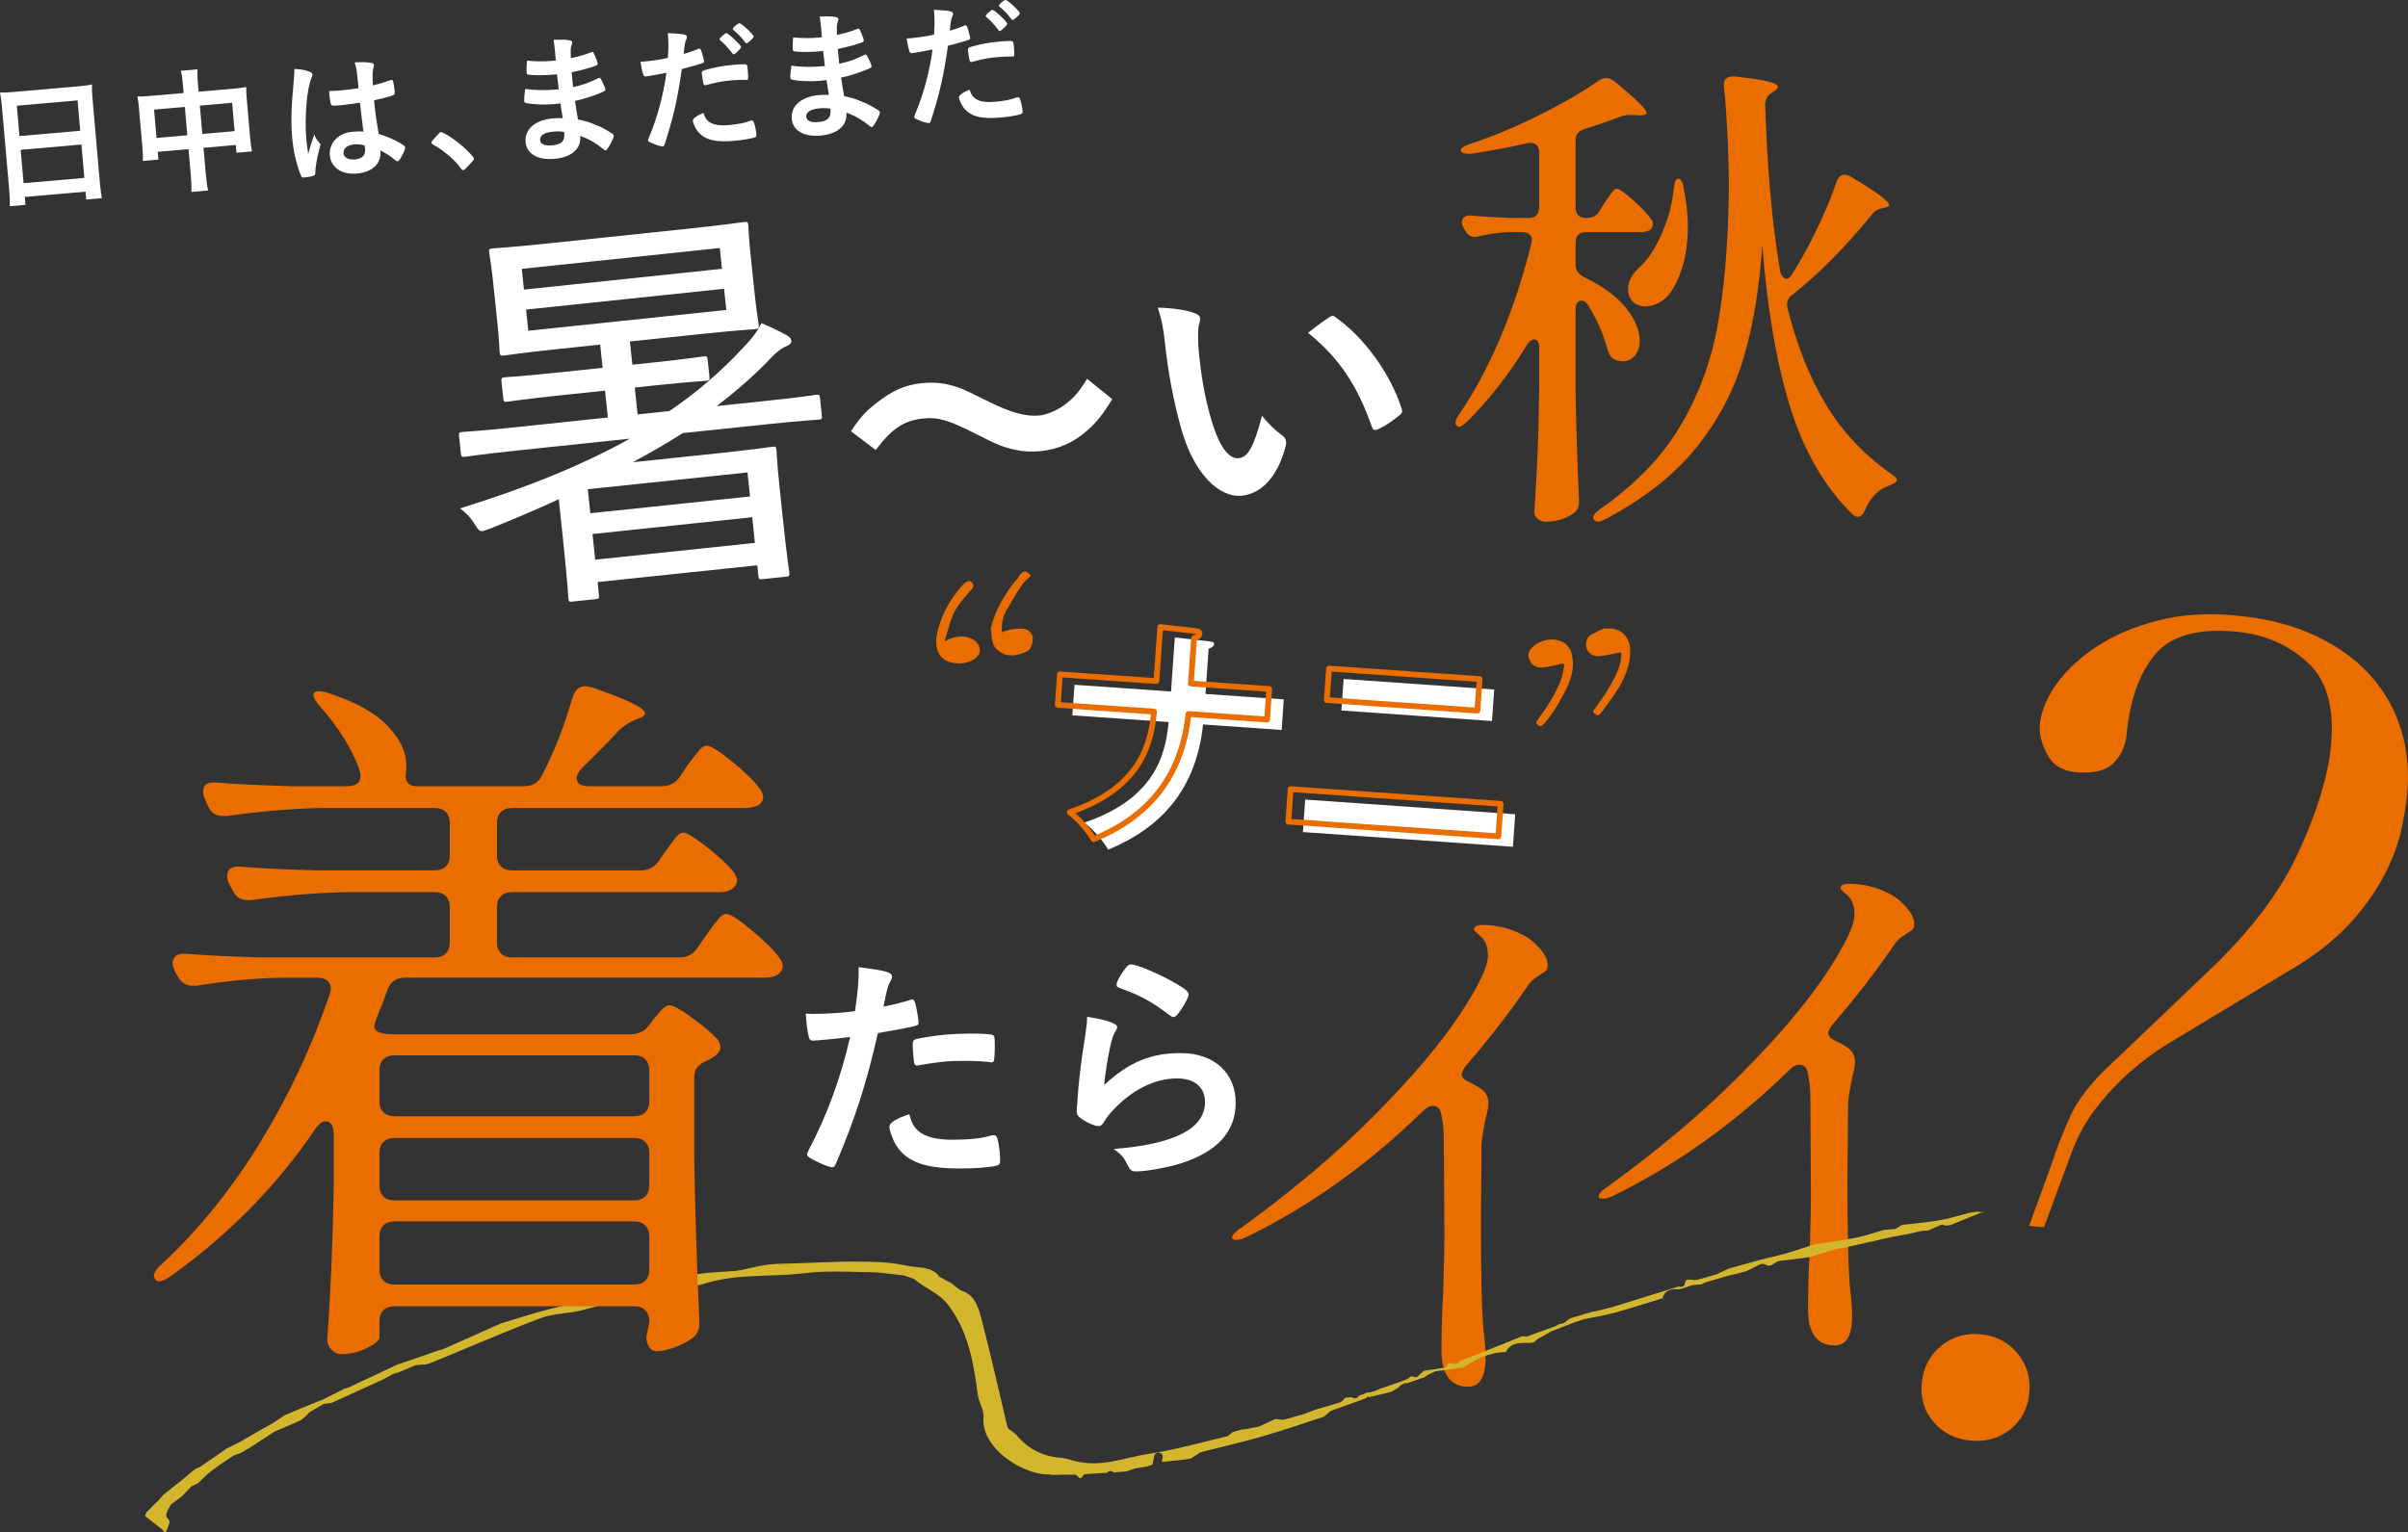
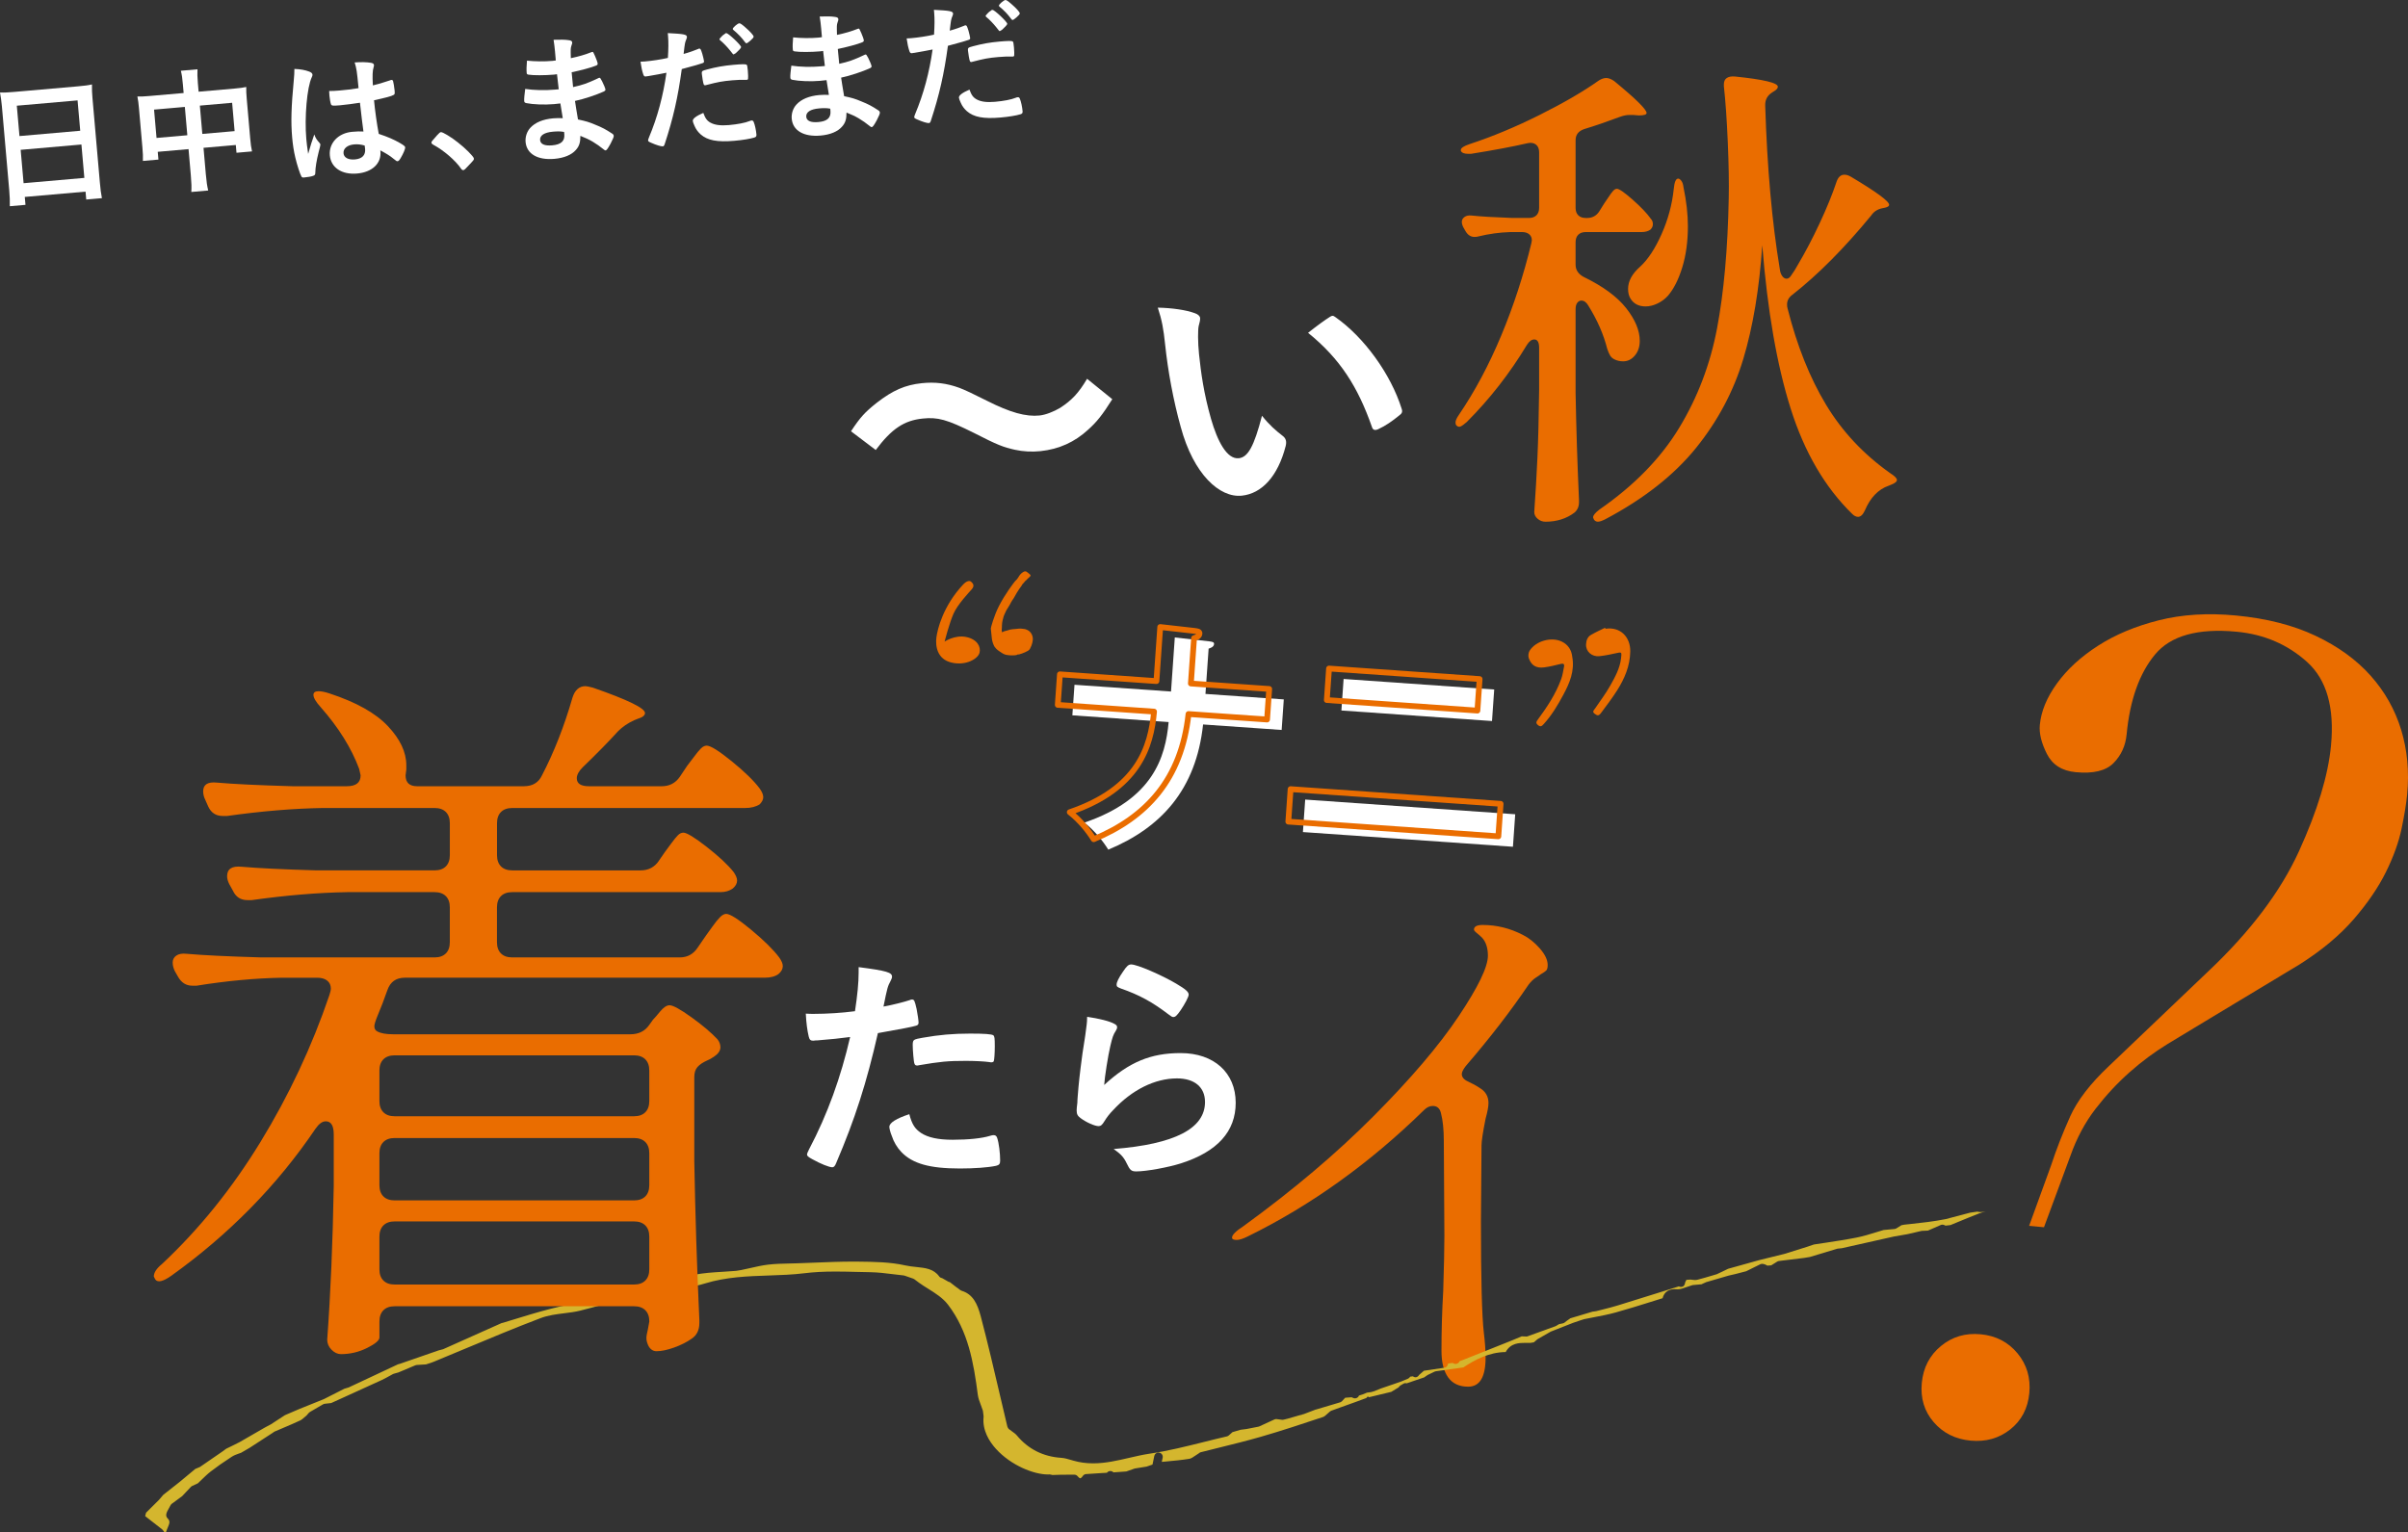
<svg xmlns="http://www.w3.org/2000/svg" id="_レイヤー_2" viewBox="0 0 334.459 212.886">
  <rect x="0" y="0" width="334.459" height="212.886" fill="#333333" stroke="none" />
  <defs>
    <style>.cls-1{fill:#d4b62e;}.cls-1,.cls-2,.cls-3{stroke-width:0px;}.cls-2{fill:#ea6d00;}.cls-4{fill:none;stroke:#ea6d00;stroke-linecap:round;stroke-linejoin:round;stroke-width:.8px;}.cls-3{fill:#fff;}</style>
  </defs>
  <g id="_デザイン">
    <path class="cls-3" d="M.265,14.789c-.061-.7-.155-1.34-.265-1.941.555.028,1.163-.006,2.033-.083l8.8-.77c.871-.076,1.417-.143,1.941-.265-.017.688.013,1.238.069,1.882l1.025,11.714c.081.927.152,1.531.288,2.206l-2.177.19-.096-1.098-8.44.738.096,1.098-2.176.19c.018-.669-.004-1.354-.08-2.224L.265,14.789ZM2.704,18.905l8.44-.738-.369-4.22-8.44.738.369,4.22ZM3.276,25.453l8.44-.738-.406-4.637-8.44.738.406,4.637Z" />
    <path class="cls-3" d="M25.409,11.807c-.081-.927-.14-1.38-.288-1.977l2.309-.202c-.025.593-.021,1.07.053,1.921l.104,1.192,4.959-.434c.794-.07,1.19-.123,1.659-.221-.013.516.001.896.064,1.615l.483,5.526c.071.814.132,1.285.254,1.808l-2.158.189-.095-1.079-4.485.392.321,3.671c.096,1.098.182,1.643.332,2.259l-2.347.205c.039-.652.025-1.242-.066-2.283l-.321-3.671-4.277.374.095,1.079-2.157.189c.024-.593.003-1.049-.065-1.825l-.485-5.545c-.06-.681-.106-1.001-.214-1.583.516.012.915-.004,1.652-.068l4.77-.417-.098-1.117ZM21.398,15.229l.344,3.936,4.277-.374-.344-3.936-4.277.374ZM32.586,18.216l-.344-3.936-4.485.392.344,3.936,4.485-.392Z" />
    <path class="cls-3" d="M44.406,19.89c.063.071.087.126.094.202q.01.114-.236,1.012c-.296,1.189-.459,2.157-.471,2.902.002.248-.065.349-.306.427-.258.099-.766.181-1.258.225-.189.017-.288-.013-.354-.122-.202-.345-.619-1.624-.863-2.671-.21-.878-.348-1.8-.432-2.765-.19-2.176-.125-4.261.231-8.03.061-.616.073-.903.079-1.494.88.037,1.501.155,2.073.372.298.127.422.249.438.419.01.114-.02.211-.101.371-.66,1.393-1.021,5.543-.756,8.571.04.454.121,1.172.258,2.075.351-1.213.513-1.761.85-2.706.177.499.331.734.754,1.212ZM47.15,14.634c-.908.079-1.101.058-1.176-.145-.072-.165-.181-.766-.219-1.201-.013-.151-.026-.303-.038-.645.514-.007.819-.014,1.443-.069,1.022-.089,1.664-.165,2.641-.326-.229-2.402-.274-2.703-.541-3.576.929-.062,1.635-.048,2.255.051.29.051.412.136.429.325.007.076-.007.134-.051.29-.151.452-.182,1.198-.103,2.526.692-.156,1.286-.341,2.398-.706.092-.046.13-.05.186-.054.114-.01.176.042.224.171.053.167.173.881.208,1.279.042.473.029.55-.154.643-.29.178-1.11.383-2.701.732.114,1.306.416,3.453.656,4.672,1.237.407,2.089.771,2.973,1.285.563.332.688.455.7.587.018.208-.266.881-.616,1.465-.199.342-.304.446-.437.458s-.132.012-.604-.367c-.453-.38-.916-.664-1.797-1.14.007.076.012.132.014.151.146,1.665-1.14,2.884-3.241,3.068-2.138.187-3.638-.826-3.787-2.529-.149-1.703,1.179-3.097,3.09-3.264.7-.061,1.061-.074,1.579-.043q-.205-1.47-.484-4c-.809.128-2.09.297-2.848.364ZM49.188,20.063c-.946.083-1.532.573-1.474,1.235.053.606.672.933,1.581.853,1.003-.088,1.493-.588,1.417-1.459-.023-.265-.06-.472-.06-.472-.509-.146-.953-.203-1.463-.158Z" />
    <path class="cls-3" d="M60.713,18.787c.313-.333.402-.417.535-.428.246-.022,1.454.712,2.356,1.434,1.022.788,2.194,1.963,2.217,2.228.015.17-.02.211-.526.752-.661.725-.803.852-.935.864-.113.01-.234-.056-.345-.237-.765-1.115-2.415-2.535-3.835-3.288-.162-.1-.244-.169-.254-.283-.011-.132.022-.193.787-1.041Z" />
    <path class="cls-3" d="M77.605,12.408q-.119-.924-.24-2.096c-.169.034-.339.049-.415.055-1.249.109-2.87.118-3.546.005-.194-.04-.236-.075-.252-.264-.037-.416-.024-.932.043-1.682,1.079.115,2.395.134,3.531.034.094-.008.264-.023.471-.06l-.109-1.249c-.058-.662-.104-.964-.199-1.623.952-.026,1.6-.026,2.063.048.385.043.507.127.525.335.008.095-.007.134-.113.449-.104.333-.117.411-.079,1.723,1.125-.232,2.016-.501,2.882-.843.056-.024.075-.026.094-.027.132-.012.134.007.395.595.167.386.343.866.356,1.018.012.132-.039.213-.223.287-.606.263-2.209.689-3.39.926.117,1.344.123,1.4.199,2.061,1.31-.286,2.013-.538,3.459-1.218.091-.046.127-.068.184-.073.114-.01.157.044.386.481.23.457.447.972.464,1.161.008.095-.061.177-.188.245-1.008.47-2.86,1.089-4.041,1.326.101.716.173,1.11.416,2.576,1.087.229,1.538.361,2.39.725.948.375,1.468.653,2.338,1.226.162.1.227.19.24.341.011.132-.13.469-.44,1.068-.362.661-.549.925-.681.937-.057.005-.116-.009-.177-.061-1.229-.979-2.014-1.445-3.337-1.958.004.915-.16,1.444-.629,1.962-.589.681-1.638,1.116-2.981,1.233-2.328.204-3.855-.692-4-2.339-.063-.719.179-1.446.648-1.964.678-.746,1.763-1.203,3.182-1.327.455-.04.855-.037,1.333-.021-.202-1.222-.278-1.654-.332-2.05-.434.057-.68.079-.907.098-1.306.114-2.914.045-3.826-.142-.194-.04-.278-.128-.291-.28-.025-.284.036-.899.139-1.69,1.198.181,2.708.221,4.108.098,0,0,.113-.01.378-.033l.17-.015ZM76.804,18.295c-1.211.106-1.842.523-1.786,1.167.05.568.625.823,1.685.73,1.23-.108,1.76-.593,1.677-1.539-.011-.132-.028-.322-.028-.322-.504-.089-.886-.094-1.548-.036Z" />
    <path class="cls-3" d="M90.015,10.579c-.038.003-.076.007-.114.01-.093.027-.169.034-.207.037-.17.015-.271-.053-.349-.294-.155-.463-.281-1.024-.383-1.759.266-.004.475-.023.607-.034,1.022-.089,2.208-.269,3.199-.49.08-1.266.091-2.22.022-3.015-.008-.095-.021-.246-.038-.435,2.222.111,2.648.188,2.659.53.008.095-.025.155-.085.332-.189.455-.203.514-.375,2.035.727-.197,1.652-.526,2.019-.691.072-.045.091-.046.148-.051.171-.015.215.058.424.707.108.372.231.895.244,1.047.012.132-.039.213-.206.266q-.331.143-2.884.824c-.533,3.937-1.194,6.836-2.354,10.37-.073.254-.16.357-.273.367-.246.022-.932-.186-1.606-.489-.337-.142-.438-.21-.448-.323-.006-.076.038-.213.117-.411,1.2-2.851,1.987-5.838,2.435-9.004-.825.167-1.406.276-2.552.471ZM98.725,17.063c.581.312,1.39.412,2.507.315,1.23-.108,2.28-.314,2.869-.556.148-.051.185-.073.26-.08.17-.015.251.035.323.201.167.386.329,1.153.38,1.74.021.246-.045.347-.287.426-.613.187-1.667.356-2.783.453-2.366.207-3.723-.056-4.674-.888-.351-.313-.653-.706-.846-1.166-.138-.274-.242-.589-.251-.703-.028-.322.509-.712,1.465-1.12.278.777.536,1.116,1.036,1.378ZM103.562,11.091c-.384-.024-1.182.008-1.844.066-1.4.123-1.982.231-3.623.66-.037.022-.094.027-.131.031-.113.01-.174-.023-.222-.133-.068-.128-.225-1.048-.26-1.446-.021-.246.006-.363.153-.433.072-.044.184-.073.575-.184,1.268-.34,2.338-.529,3.663-.645,1.098-.096,1.669-.108,1.81-.025.102.067.133.217.188.842.048.549.054,1.044.026,1.161-.014.058-.086.103-.181.111-.038.003-.095.008-.153-.006ZM100.896,4.612c.246-.022,2.012,1.636,2.037,1.919.006.076-.111.258-.253.384-.071.063-.176.168-.298.293-.157.166-.21.209-.393.301q-.055.024-.092.046c-.075.007-.077-.012-.485-.53-.365-.464-1.036-1.168-1.383-1.424-.041-.035-.105-.105-.106-.124.031-.079.047-.119.047-.119.084-.122.383-.415.454-.478.181-.111.288-.197.305-.217.016-.039.035-.041.053-.043l.057-.005.057-.005ZM104.21,5.657c-.249.212-.427.343-.522.351-.076.007-.117-.028-.225-.171-.476-.645-.917-1.102-1.596-1.672-.062-.052-.084-.088-.089-.145-.015-.17.658-.763.904-.785.133-.012.376.158.831.557.66.572,1.145,1.101,1.161,1.29.01.114-.111.258-.464.575Z" />
    <path class="cls-3" d="M114.571,9.174q-.119-.924-.241-2.096c-.168.034-.339.049-.415.055-1.25.109-2.87.118-3.546.005-.194-.04-.235-.075-.252-.264-.037-.416-.024-.932.043-1.682,1.079.115,2.396.134,3.531.034.094-.008.265-.023.471-.06l-.109-1.249c-.058-.662-.104-.964-.199-1.623.951-.026,1.6-.026,2.063.048.385.043.507.127.525.335.008.095-.007.134-.113.448-.104.333-.117.411-.078,1.723,1.124-.232,2.016-.501,2.882-.843.055-.024.074-.026.093-.027.132-.012.134.007.395.595.167.386.343.866.356,1.018.012.132-.038.213-.223.287-.606.263-2.209.689-3.39.926.117,1.344.123,1.4.199,2.061,1.31-.286,2.013-.538,3.459-1.218.092-.046.127-.068.185-.073.113-.01.156.044.385.481.231.457.447.972.464,1.161.008.095-.061.177-.188.245-1.008.47-2.86,1.089-4.041,1.326.101.716.173,1.11.416,2.576,1.087.229,1.538.361,2.39.725.948.375,1.468.653,2.338,1.226.162.1.227.19.24.341.011.132-.131.469-.44,1.068-.362.661-.548.925-.681.937-.057.005-.116-.009-.178-.061-1.229-.979-2.014-1.445-3.336-1.958.003.915-.16,1.444-.629,1.962-.589.681-1.638,1.116-2.981,1.233-2.328.204-3.855-.692-3.999-2.339-.063-.719.178-1.446.648-1.964.678-.746,1.763-1.203,3.183-1.327.454-.04.855-.037,1.333-.021-.202-1.222-.278-1.654-.332-2.05-.434.057-.68.079-.907.098-1.306.114-2.914.045-3.827-.142-.194-.04-.278-.128-.291-.28-.025-.284.036-.899.139-1.69,1.198.181,2.708.221,4.108.098,0,0,.113-.01.378-.033l.17-.015ZM113.77,15.061c-1.211.106-1.841.523-1.785,1.167.05.568.625.823,1.685.73,1.23-.108,1.76-.593,1.677-1.539-.011-.132-.028-.322-.028-.322-.504-.089-.886-.094-1.548-.036Z" />
    <path class="cls-3" d="M126.981,7.345c-.038.003-.076.007-.114.01-.093.027-.169.034-.207.037-.17.015-.271-.053-.35-.294-.155-.463-.28-1.024-.383-1.759.267-.004.475-.023.607-.034,1.022-.089,2.208-.269,3.199-.49.08-1.266.092-2.22.022-3.015-.008-.095-.021-.246-.038-.435,2.222.111,2.648.188,2.659.53.008.095-.024.155-.085.332-.189.455-.203.514-.375,2.035.727-.197,1.651-.526,2.019-.691.072-.045.091-.046.147-.051.171-.015.215.058.425.707.108.372.23.895.244,1.047.012.132-.038.213-.206.266q-.33.143-2.884.824c-.532,3.937-1.194,6.836-2.354,10.37-.073.254-.159.357-.272.367-.246.022-.932-.186-1.606-.489-.337-.142-.438-.21-.448-.323-.006-.076.039-.213.117-.411,1.2-2.851,1.988-5.838,2.435-9.004-.824.167-1.406.276-2.552.471ZM135.691,13.829c.581.312,1.39.412,2.507.315,1.23-.108,2.28-.314,2.869-.556.148-.051.184-.073.26-.08.17-.015.251.035.323.201.167.386.33,1.153.381,1.74.021.246-.046.347-.287.426-.613.187-1.667.356-2.783.453-2.365.207-3.723-.056-4.673-.888-.352-.313-.653-.706-.846-1.166-.138-.274-.242-.589-.252-.703-.028-.322.51-.712,1.465-1.12.278.777.537,1.116,1.036,1.378ZM140.527,7.857c-.384-.024-1.182.008-1.844.066-1.4.123-1.983.231-3.623.66-.037.022-.093.027-.131.031-.113.01-.173-.023-.221-.133-.068-.128-.225-1.048-.26-1.446-.021-.246.006-.363.152-.433.073-.044.185-.073.575-.184,1.268-.34,2.337-.529,3.663-.645,1.097-.096,1.669-.108,1.81-.025.101.067.133.217.188.842.048.549.054,1.044.026,1.161-.014.058-.087.103-.181.111-.038.003-.095.008-.153-.006ZM137.863,1.377c.246-.022,2.012,1.636,2.037,1.919.006.076-.111.258-.253.384-.07.063-.176.168-.298.293-.157.166-.21.209-.394.301q-.055.024-.091.046c-.076.007-.077-.012-.485-.53-.364-.464-1.036-1.168-1.382-1.424-.042-.035-.105-.105-.106-.124.031-.079.047-.119.047-.119.084-.122.383-.415.454-.478.181-.111.288-.197.306-.217.016-.039.035-.041.053-.043l.057-.005.057-.005ZM141.176,2.422c-.248.212-.427.343-.521.351-.076.007-.117-.028-.225-.171-.476-.645-.916-1.102-1.596-1.672-.062-.052-.084-.088-.089-.145-.015-.17.659-.763.904-.785.133-.012.376.158.831.557.66.572,1.144,1.101,1.161,1.29.01.114-.111.258-.464.575Z" />
    <path class="cls-2" d="M218.371,91.203c.377,2.023-.363,3.702-1.231,5.323-.775,1.448-1.618,2.862-2.739,4.087-.251.274-.42.418-.776.135-.369-.293-.228-.5-.017-.786,1.289-1.751,2.489-3.559,3.236-5.619.197-.542.275-1.128.389-1.698.079-.395-.076-.498-.475-.398-.759.189-1.525.379-2.3.477-1.096.138-1.776-.276-2.125-1.308-.101-.3-.035-.763.139-1.032.873-1.349,3.024-1.943,4.471-1.237.87.424,1.333,1.183,1.428,2.057Z" />
    <path class="cls-2" d="M222.999,87.357c2.035-.308,3.472,1.122,3.437,3.168-.034,1.993-.797,3.775-1.846,5.426-.678,1.068-1.455,2.074-2.206,3.094-.316.429-.498.425-.91.11-.366-.28-.095-.475.061-.705.71-1.049,1.482-2.063,2.101-3.164.674-1.199,1.36-2.417,1.52-3.831.017-.149.025-.299.042-.448.04-.342-.109-.385-.416-.321-.864.181-1.728.386-2.604.478-1.096.115-1.934-.654-1.884-1.65.026-.519.201-1.019.658-1.29.635-.377,1.318-.672,1.98-1.002.022.045.045.089.067.134Z" />
    <path class="cls-2" d="M140.956,80.781c.066-.082.19-.18.251-.254.08-.099.16-.194.224-.304.089-.152.2-.328.324-.457.177-.185.535-.489.799-.349.139.074.255.191.377.286.155.12.302.234.12.411-.119.115-.254.224-.374.348-.028.029-.047.066-.074.096-.052.059-.114.079-.167.129-.075.071-.152.177-.218.26-.066.083-.148.153-.213.232-.051.062-.074.15-.124.215-.113.144-.224.298-.327.455-.233.357-.466.724-.655,1.091-.082.159-.198.321-.301.463-.119.164-.216.373-.312.556-.155.293-.355.569-.519.855-.103.18-.163.393-.265.577-.093.167-.117.327-.169.51-.057.205-.109.401-.137.611-.033.248-.036.502-.043.751-.003.108-.033.188-.02.301.009.082.045.199.009.276.134-.018.206-.081.317-.125.131-.053.268-.064.401-.107.151-.049.302-.1.461-.139.221-.055.47-.054.697-.078.16-.017.32-.034.48-.05.15-.016.276-.001.421.004.139.005.3.029.433.054.114.022.215.074.317.116.518.218.823.804.784,1.361-.017.244-.084.537-.171.767-.038.1-.078.205-.13.296-.056.098-.09.217-.153.305-.017.024-.049.016-.067.034-.019.019-.03.053-.053.071-.039.03-.097.062-.141.088-.111.064-.227.128-.348.18-.27.116-.555.23-.837.301-.079.02-.175-.003-.252.023-.047.016-.066.05-.111.066-.125.045-.312.03-.446.044-.259.027-.49-.005-.748-.032-.297-.031-.55-.111-.798-.275-.264-.176-.572-.352-.799-.578-.182-.181-.313-.363-.401-.591-.048-.123-.109-.255-.137-.384-.03-.142-.077-.267-.091-.413-.031-.311-.065-.622-.098-.932-.018-.173-.036-.346-.055-.519-.01-.093.424-1.724,1.105-3.072.865-1.711,2.039-3.229,2.236-3.472Z" />
    <path class="cls-2" d="M133.798,81.184c.31-.331.801-.622,1.098-.355s.479.577.079,1.038-1.962,2.089-2.541,3.405c-.579,1.316-1.237,3.866-1.237,3.866,0,0,1.424-.957,2.981-.642s2.086,1.365,1.874,2.194-1.869,1.84-3.891,1.365-2.248-2.334-2.1-3.485c.148-1.151.915-4.37,3.736-7.386Z" />
    <path class="cls-3" d="M163.173,88.566l4.77.537c.436.064.705.083.683.386-.028.404-.547.571-.754.624l-.44,6.299,10.88.761-.297,4.244-10.914-.763c-.973,9.071-5.844,14.35-13.166,17.392-.699-1.132-1.88-2.636-3.325-3.753,9.537-3.26,11.263-9.063,11.708-13.974l-13.373-.935.297-4.244,13.407.938.525-7.512Z" />
    <path class="cls-3" d="M210.455,113.13l-.315,4.514-29.171-2.04.315-4.514,29.171,2.04ZM207.538,95.798l-.306,4.379-20.918-1.463.306-4.379,20.918,1.463Z" />
    <path class="cls-4" d="M161.147,87.116l4.77.537c.435.064.705.083.684.386-.028.404-.547.571-.754.624l-.44,6.299,10.88.761-.297,4.244-10.914-.763c-.973,9.072-5.844,14.35-13.166,17.392-.699-1.132-1.88-2.636-3.325-3.753,9.537-3.26,11.263-9.063,11.708-13.974l-13.373-.935.297-4.244,13.407.938.525-7.512Z" />
    <path class="cls-4" d="M208.429,111.68l-.315,4.514-29.172-2.04.315-4.514,29.172,2.04ZM205.512,94.348l-.306,4.379-20.918-1.463.306-4.379,20.918,1.463Z" />
    <path class="cls-2" d="M269.581,187.016c1.565-1.294,3.406-1.84,5.525-1.638,2.118.201,3.825,1.085,5.119,2.651,1.294,1.566,1.839,3.409,1.638,5.526-.202,2.12-1.083,3.799-2.644,5.039-1.561,1.239-3.401,1.76-5.519,1.559-2.12-.202-3.827-1.06-5.125-2.572-1.299-1.511-1.848-3.327-1.646-5.447.201-2.117,1.085-3.824,2.651-5.118ZM287.522,155.139c1.016-2.253,2.813-4.594,5.396-7.021l13.752-13.119c5.869-5.533,10.087-11.116,12.654-16.75,2.564-5.632,4.046-10.516,4.439-14.646.503-5.295-.598-9.167-3.304-11.616-2.708-2.447-5.966-3.854-9.778-4.216-5.401-.514-9.189.544-11.362,3.167-2.173,2.626-3.487,6.321-3.94,11.087-.151,1.589-.758,2.921-1.822,3.995-1.064,1.076-2.815,1.496-5.25,1.264-1.907-.181-3.244-1.03-4.006-2.545-.765-1.516-1.091-2.854-.98-4.021.181-1.906.978-3.834,2.394-5.784,1.413-1.95,3.316-3.692,5.707-5.228,2.39-1.536,5.2-2.711,8.431-3.526,3.228-.815,6.804-1.036,10.724-.663,4.234.403,7.912,1.341,11.033,2.813,3.119,1.474,5.668,3.319,7.649,5.537,1.978,2.22,3.397,4.732,4.252,7.538.855,2.807,1.132,5.798.83,8.976-.121,1.271-.379,2.849-.771,4.736-.395,1.886-1.12,3.901-2.178,6.045-1.061,2.143-2.55,4.326-4.47,6.548-1.922,2.222-4.417,4.309-7.489,6.261l-13.094,7.892c-1.699,1.016-3.458,2.076-5.272,3.186-1.816,1.11-3.571,2.413-5.261,3.908-1.693,1.497-3.269,3.191-4.731,5.081-1.462,1.892-2.632,4.078-3.509,6.559l-3.667,9.911-2.065-.196,3.04-8.367c.75-2.278,1.635-4.546,2.651-6.801Z" />
    <path class="cls-3" d="M113.476,144.551h-.203c-.169.034-.305.034-.373.034-.304,0-.473-.135-.575-.575-.203-.846-.338-1.894-.406-3.18.474.034.846.034,1.083.034,1.827,0,3.958-.135,5.751-.372.338-2.233.507-3.958.507-5.345v-.778c3.924.507,4.668.744,4.635,1.353,0,.169-.068.271-.203.575-.406.778-.439.88-.981,3.552,1.319-.237,3.011-.677,3.688-.913.135-.068.169-.068.271-.068.304,0,.372.135.643,1.319.135.677.271,1.624.271,1.894,0,.237-.102.372-.406.44q-.609.203-5.243,1.015c-1.556,6.867-3.18,11.942-5.785,18.031-.169.44-.338.609-.541.609-.44,0-1.624-.474-2.774-1.116-.575-.304-.744-.474-.744-.643,0-.135.102-.372.271-.71,2.571-4.871,4.432-10.047,5.717-15.629-1.488.203-2.537.304-4.601.474ZM127.921,157.406c.981.643,2.402.947,4.398.947,2.199,0,4.093-.203,5.176-.541.271-.068.338-.101.474-.101.304,0,.44.101.541.406.237.71.406,2.097.406,3.146,0,.44-.135.609-.575.71-1.116.237-3.011.372-5.007.372-4.229,0-6.597-.677-8.152-2.3-.575-.609-1.049-1.387-1.319-2.233-.203-.474-.338-1.049-.338-1.252,0-.575,1.015-1.184,2.774-1.759.372,1.421.778,2.03,1.624,2.605ZM137.427,147.562c-.676-.101-2.097-.169-3.281-.169-2.503,0-3.552.102-6.529.609-.068.034-.169.034-.237.034-.203,0-.305-.068-.372-.271-.102-.237-.237-1.894-.237-2.605,0-.44.067-.643.338-.744.135-.068.338-.102,1.048-.237,2.3-.406,4.229-.575,6.597-.575,1.962,0,2.977.068,3.214.237.169.135.203.406.203,1.522,0,.981-.068,1.861-.136,2.064-.034.101-.169.169-.338.169-.068,0-.169,0-.271-.034Z" />
    <path class="cls-3" d="M163.987,146.31c4.634,0,7.645,2.74,7.645,6.901,0,3.992-2.537,6.8-7.611,8.423-1.827.575-4.837,1.116-6.191,1.116-.71,0-.879-.169-1.353-1.15-.372-.778-.778-1.252-1.793-1.962,8.491-.677,12.686-2.842,12.686-6.529,0-2.064-1.455-3.281-3.891-3.281-3.078,0-6.258,1.59-8.863,4.398-.474.474-.914,1.049-1.218,1.556-.304.507-.507.677-.812.677-.508,0-1.691-.507-2.503-1.116-.406-.304-.541-.541-.541-1.083q0-.271.102-1.083c0-.102,0-.338.034-.71.169-2.165.271-3.078.676-6.123q.068-.372.305-1.962c.034-.102.102-.744.271-1.996.034-.304.068-.575.068-1.116,1.624.237,3.146.609,3.789.981.271.135.406.304.372.507,0,.135-.067.237-.169.44-.372.575-.474.88-.778,2.165-.304,1.286-.778,4.262-.846,5.379,3.451-3.18,6.461-4.432,10.623-4.432ZM163.377,136.669c1.319.778,1.726,1.15,1.726,1.522,0,.304-.541,1.319-1.116,2.165-.541.778-.745.947-1.015.947-.169,0-.271-.068-.677-.372-2.266-1.725-4.059-2.706-6.596-3.586-.508-.203-.609-.271-.609-.541,0-.338.271-.913.879-1.793.541-.812.778-1.015,1.15-1.015.812,0,4.127,1.421,6.258,2.672Z" />
    <path class="cls-2" d="M213.877,131.776c.725.834,1.088,1.599,1.088,2.297,0,.377-.068.632-.202.766-.135.135-.39.31-.766.524-.054.054-.27.201-.645.443-.376.242-.726.578-1.048,1.007-2.472,3.654-5.373,7.414-8.704,11.282-.376.484-.564.86-.564,1.128,0,.431.294.779.886,1.048.214.108.456.229.726.363.268.135.564.31.886.524.806.484,1.209,1.182,1.209,2.095,0,.484-.135,1.209-.403,2.176-.376,1.881-.564,3.117-.564,3.707l-.081,10.638c0,7.952.134,13.083.403,15.392.161,1.289.242,2.445.242,3.465,0,2.686-.806,4.029-2.418,4.029-1.236,0-2.163-.431-2.78-1.289-.618-.859-.927-2.095-.927-3.707,0-2.793.081-5.561.242-8.301.107-3.438.162-5.99.162-7.656l-.081-13.216c0-1.558-.134-2.847-.403-3.868-.161-.645-.538-.967-1.128-.967-.431,0-.834.189-1.209.564-7.575,7.414-15.743,13.271-24.499,17.568-.645.322-1.156.484-1.531.484-.431,0-.645-.107-.645-.322,0-.375.536-.913,1.612-1.612,6.876-4.997,12.894-10.086,18.052-15.272,5.158-5.184,9.093-9.804,11.806-13.861,2.712-4.056,4.07-6.863,4.07-8.422,0-1.074-.27-1.906-.806-2.498-.215-.214-.457-.429-.725-.645-.27-.214-.403-.375-.403-.484,0-.429.403-.645,1.209-.645,1.934,0,3.788.457,5.561,1.37.858.431,1.652,1.062,2.377,1.894Z" />
-     <path class="cls-2" d="M264.788,126.052c.725.834,1.088,1.599,1.088,2.297,0,.377-.068.632-.202.766-.135.135-.39.31-.766.524-.054.054-.27.201-.645.443-.376.242-.726.578-1.048,1.007-2.472,3.654-5.373,7.414-8.704,11.282-.376.484-.564.86-.564,1.128,0,.431.294.779.886,1.048.214.108.456.229.726.363.268.135.564.31.886.524.806.484,1.209,1.182,1.209,2.095,0,.484-.135,1.209-.403,2.176-.376,1.881-.564,3.117-.564,3.707l-.081,10.638c0,7.952.134,13.083.403,15.392.161,1.289.242,2.445.242,3.465,0,2.686-.806,4.029-2.418,4.029-1.236,0-2.163-.431-2.78-1.289-.618-.859-.927-2.095-.927-3.707,0-2.793.081-5.561.242-8.301.107-3.438.162-5.99.162-7.656l-.081-13.216c0-1.558-.134-2.847-.403-3.868-.161-.645-.538-.967-1.128-.967-.431,0-.834.189-1.209.564-7.575,7.414-15.743,13.271-24.499,17.568-.645.322-1.156.484-1.531.484-.431,0-.645-.107-.645-.322,0-.375.536-.913,1.612-1.612,6.876-4.997,12.894-10.086,18.052-15.272,5.158-5.184,9.093-9.804,11.806-13.861,2.712-4.056,4.07-6.863,4.07-8.422,0-1.074-.27-1.906-.806-2.498-.215-.214-.457-.429-.725-.645-.27-.214-.403-.375-.403-.484,0-.429.403-.645,1.209-.645,1.934,0,3.788.457,5.561,1.37.858.431,1.652,1.062,2.377,1.894Z" />
-     <path class="cls-3" d="M92.973,57.11c3.899-2.641,7.039-5.431,9.77-8.293,1.549-1.593,2.36-2.594,3.021-3.922,1.316.548,2.463,1.114,3.433,1.642.489.292.676.444.718.84.03.283-.229.539-.613.694-.554.173-1.406.777-2.228,1.664-2.213,2.35-4.835,4.628-7.536,6.685l6.621-.696c5.15-.541,6.892-.839,7.175-.869.453-.048.515.003.562.456l.25,2.377c.054.509.003.572-.449.619-.283.03-2.049.101-7.199.642l-11.657,1.225c-2.252,1.438-4.572,2.769-6.955,4.049l11.94-1.255c4.81-.506,7.062-.857,7.458-.898.453-.048.516.003.563.456.036.34.054,1.596.44,5.275l.398,3.791c.678,6.451.916,7.627.945,7.91.054.509.003.572-.45.619l-3.338.351c-.396.042-.459-.009-.512-.518l-.148-1.415-22.183,2.332.19,1.811c.047.453-.003.515-.456.563l-3.226.339c-.453.048-.515-.003-.562-.456-.036-.339-.065-1.71-.737-8.104l-.595-5.659c-3.221,1.483-6.452,2.852-9.582,4.097-1.266.476-1.367.601-2.132-.691-.554-.914-1.317-1.635-1.999-2.136,9.254-2.861,17.153-6.094,23.584-9.688l-15.675,1.648c-5.207.547-6.892.839-7.231.875-.453.048-.515-.003-.569-.512l-.25-2.377c-.047-.453.003-.515.456-.563.34-.036,2.049-.101,7.255-.648l12.958-1.362-.393-3.735-6.168.648c-5.263.553-7.005.851-7.345.886-.509.054-.572.003-.619-.45l-.244-2.32c-.053-.509-.002-.572.507-.625.339-.036,2.105-.107,7.368-.66l6.168-.648-.339-3.226-5.489.577c-5.602.589-7.571.91-7.854.94-.509.054-.572.003-.625-.506-.036-.339-.035-1.427-.339-4.313l-.535-5.093c-.315-2.999-.536-4.006-.577-4.402-.047-.453.003-.515.512-.569.283-.03,2.276-.125,7.878-.714l19.126-2.01c5.546-.583,7.515-.904,7.854-.94.509-.054.572-.003.619.45.036.34.036,1.427.351,4.426l.535,5.093c.304,2.886.529,3.949.565,4.289.054.509.003.572-.506.625-.339.036-2.332.131-7.878.714l-9.506.999.339,3.226,2.603-.274c5.263-.553,6.949-.845,7.289-.88.453-.048.515.003.568.512l.244,2.32c.047.453-.003.515-.456.563-.339.036-2.049.101-7.312.654l-2.603.274.393,3.735,4.414-.464ZM72.777,40.237l27.502-2.891-.303-2.886-27.502,2.891.303,2.886ZM100.571,40.12l-27.502,2.891.309,2.943,27.502-2.891-.309-2.943ZM81.643,67.97l.351,3.339,22.183-2.332-.351-3.339-22.183,2.332ZM104.854,75.428l-.375-3.565-22.183,2.332.375,3.565,22.183-2.332Z" />
    <path class="cls-3" d="M118.2,59.918c1.278-1.936,1.924-2.645,3.551-3.937,2.258-1.759,3.981-2.501,6.279-2.742,1.822-.192,3.444-.002,5.234.651q1.084.407,3.833,1.8c3.214,1.624,5.4,2.236,7.302,2.036.832-.087,1.947-.525,2.852-1.061,1.611-1.05,2.55-2.03,3.74-4.037l3.501,2.836c-1.407,2.23-2.151,3.149-3.358,4.237-1.862,1.717-4.041,2.707-6.615,2.978-1.188.125-2.438.056-3.544-.188-1.599-.353-2.432-.665-5.734-2.361-3.719-1.852-4.997-2.198-7.096-1.977-2.574.271-4.296,1.413-6.509,4.368l-3.437-2.602Z" />
    <path class="cls-3" d="M165.979,43.523c.373.121.68.369.709.646.025.238-.052.646-.2,1.142-.108.492-.127,2.216.052,3.919.267,2.535.645,5.378,1.662,8.955.883,3.071,2.196,5.656,3.859,5.481,1.268-.133,2.112-1.624,3.224-5.905,1.017,1.295,1.984,2.114,2.855,2.783.521.386.572.861.432,1.436-1.08,4.198-3.311,6.595-6.084,6.886-3.089.325-6.72-2.978-8.493-9.559-1.029-3.696-1.779-7.782-2.162-11.426-.229-2.178-.434-3.358-1.021-5.138,1.926.038,3.917.309,5.167.778ZM184.62,44.087c.15-.096.3-.192.419-.204.159-.017.286.05.461.192,3.933,2.75,7.676,7.883,9.187,12.73.173.502-.048.686-.344.917-.959.782-1.891,1.44-2.923,1.909-.459.208-.749.119-.878-.348-1.941-5.522-4.395-9.429-8.859-13.044,1.405-1.109,2.337-1.767,2.938-2.151Z" />
    <path class="cls-2" d="M222.149,29.337l.675-1.08c.135-.179.326-.461.574-.844.247-.382.461-.675.642-.878.179-.203.36-.304.54-.304.314,0,1.047.506,2.195,1.519,1.148,1.013,1.992,1.902,2.532,2.667.179.18.27.428.27.743,0,.27-.113.518-.338.743-.315.226-.72.338-1.215.338h-7.765c-.451,0-.8.125-1.047.371-.248.248-.371.597-.371,1.047v3.106c0,.721.36,1.283,1.08,1.688,2.701,1.306,4.682,2.758,5.942,4.355,1.26,1.598,1.891,3.118,1.891,4.558,0,.81-.226,1.486-.675,2.026-.451.54-.991.81-1.621.81-.45,0-.855-.09-1.215-.27-.27-.135-.473-.314-.608-.54-.135-.225-.27-.54-.405-.945-.496-1.98-1.374-3.984-2.634-6.01-.27-.449-.585-.675-.945-.675-.226,0-.416.101-.574.304-.158.203-.236.506-.236.912v11.614c.089,4.907.247,9.859.473,14.855v.338c0,.585-.203,1.057-.608,1.418-1.125.855-2.476,1.283-4.051,1.283-.405,0-.766-.135-1.081-.405-.315-.27-.473-.586-.473-.945.179-2.566.326-5.075.439-7.529.112-2.453.191-5.593.236-9.42v-5.875c0-.765-.226-1.148-.675-1.148-.361,0-.698.248-1.013.743-2.387,3.962-5.177,7.541-8.373,10.736-.361.315-.642.518-.844.608-.203.091-.395.045-.574-.135-.091-.09-.135-.225-.135-.405,0-.27.157-.63.473-1.08,2.205-3.241,4.164-6.91,5.875-11.006,1.71-4.096,3.106-8.373,4.187-12.83l.068-.405c0-.36-.125-.641-.372-.844-.248-.203-.574-.304-.979-.304h-1.621c-1.485.045-2.971.248-4.457.608-.135.045-.315.068-.541.068-.54,0-.968-.292-1.283-.878l-.27-.473c-.135-.27-.203-.517-.203-.743,0-.27.124-.495.372-.675.247-.179.574-.247.979-.203,1.26.135,3.15.248,5.672.338h2.296c.449,0,.799-.123,1.046-.371.247-.247.372-.596.372-1.047v-7.698c0-.495-.146-.855-.439-1.08-.293-.225-.665-.292-1.114-.203-2.161.496-4.794.991-7.9,1.486h-.405c-.541,0-.878-.135-1.013-.405v-.135c0-.27.405-.54,1.216-.81,3.15-1.035,6.392-2.385,9.723-4.051,3.331-1.665,6.077-3.263,8.238-4.794.36-.225.697-.338,1.013-.338.314,0,.675.135,1.081.405,3.015,2.476,4.524,3.962,4.524,4.457,0,.226-.361.338-1.081.338l-.81-.068h-.473c-.405,0-.855.091-1.351.27-1.801.675-3.444,1.239-4.929,1.688-.81.27-1.215.788-1.215,1.553v9.386c0,.451.124.8.371,1.047.247.248.596.371,1.047.371h.203c.719,0,1.283-.314,1.688-.945ZM247.539,38.351c.179.248.382.371.608.371.225,0,.427-.135.607-.405.36-.495.697-1.035,1.013-1.621.99-1.665,1.98-3.556,2.971-5.672.99-2.115,1.778-4.051,2.363-5.807.225-.63.584-.945,1.081-.945.27,0,.562.091.878.27,3.556,2.116,5.334,3.422,5.334,3.916,0,.18-.203.315-.608.405l-.337.068c-.675.135-1.193.473-1.553,1.013-3.737,4.547-7.383,8.216-10.939,11.006-.496.361-.743.81-.743,1.35,0,.226.022.405.067.54,1.305,5.177,3.083,9.634,5.334,13.37,2.25,3.737,5.222,6.911,8.913,9.521.63.405.945.721.945.945,0,.135-.079.26-.236.371-.158.113-.327.203-.506.27-.18.068-.315.123-.405.169-1.441.495-2.543,1.643-3.309,3.444-.27.585-.585.878-.945.878-.27,0-.54-.135-.81-.405-3.782-3.692-6.629-8.564-8.542-14.619-1.914-6.054-3.23-13.628-3.95-22.722-.405,6.033-1.283,11.3-2.633,15.801-1.351,4.502-3.545,8.633-6.584,12.391-3.039,3.759-7.236,7.056-12.593,9.892-.45.225-.788.338-1.013.338-.226,0-.405-.091-.54-.27-.091-.18-.135-.293-.135-.338,0-.27.292-.631.878-1.08,4.816-3.332,8.508-7.112,11.074-11.344,2.566-4.231,4.322-8.846,5.267-13.842.945-4.997,1.485-11.029,1.621-18.096.044-2.07,0-4.67-.135-7.799-.135-3.128-.315-5.706-.54-7.732v-.27c0-.405.135-.697.405-.878.27-.179.652-.247,1.148-.203,3.96.405,5.942.878,5.942,1.418,0,.226-.203.451-.607.675l-.203.135c-.631.405-.945.969-.945,1.688v.135c.27,8.643.945,16.206,2.025,22.688.044.405.157.732.338.979ZM233.088,24.813c.135,0,.281.101.439.304.157.203.258.506.304.912.405,1.936.608,3.737.608,5.402,0,2.116-.26,4.018-.777,5.706-.518,1.688-1.182,3.005-1.992,3.95-.405.451-.89.81-1.452,1.08-.563.27-1.114.405-1.655.405-.945,0-1.644-.36-2.093-1.08-.226-.36-.338-.81-.338-1.35,0-1.08.562-2.115,1.688-3.106,1.081-.99,2.07-2.498,2.971-4.524.9-2.026,1.462-4.119,1.688-6.28.09-.945.292-1.418.608-1.418Z" />
    <path class="cls-1" d="M22.841,212.875l-.223-.293c-.031-.041-.067-.078-.108-.109l-2.349-1.831.128-.472,1.784-1.776c.015-.014.028-.03.041-.046l-.001.003.562-.66,2.314-1.827,2.13-1.773.603-.255c.037-.016.071-.035.104-.057l3.032-2.088.559-.409,1.037-.505.839-.423,3.508-2.025.819-.436,1.958-1.276,2.01-.861,3.4-1.37,2.837-1.438.615-.187,6.848-3.213.25-.064,5.372-1.861.644-.171,8.097-3.621.255-.064,1.057-.324c3.716-1.144,7.559-2.327,11.513-2.717,1.127-.111,2.217-.458,3.271-.793.499-.159.997-.317,1.499-.45.857-.227,1.713-.463,2.569-.699,2.136-.589,4.344-1.197,6.536-1.653,1.298-.27,2.681-.353,4.019-.433.628-.038,1.256-.075,1.881-.131l.687-.112c.462-.093.847-.18,1.231-.268.835-.19,1.698-.387,2.542-.486.971-.115,1.984-.136,2.964-.157.352-.008.704-.015,1.055-.027.792-.026,1.584-.058,2.377-.09,1.772-.072,3.604-.146,5.4-.146l.672.004c2.192.024,4.459.048,6.581.529.485.11.99.162,1.478.213,1.305.136,2.432.253,3.205,1.308.097.133.244.218.404.238.007.005.846.483.846.483.071.041.149.065.228.074l.741.573c.046.038.09.074.135.104l-.006-.002.234.162.351.269c.056.043.12.076.188.097,1.553.475,2.187,1.769,2.661,3.567.961,3.648,1.835,7.389,2.68,11.007.333,1.425.666,2.851,1.005,4.275.016.068.044.132.082.19l-0-.004c.038.076.093.144.162.199.13.103.267.201.403.298.26.186.506.361.673.562,1.578,1.905,3.657,2.955,6.181,3.118.444.029.902.164,1.387.307l.315.092c.866.247,1.755.367,2.719.367,1.712,0,3.381-.387,4.996-.762.933-.216,1.897-.44,2.838-.579,2.54-.374,5.07-1.007,7.518-1.618,1.074-.268,2.147-.537,3.225-.785.097-.022.186-.068.26-.134l.514-.456,1.129-.33.84-.109,1.636-.321c.046-.009.091-.024.133-.043l2.11-.972c.071-.01.14-.026.207-.049l.806.103c.027.003.055.005.084.005.049,0,.099-.005.143-.016l.586-.141,1.641-.474.273-.061c.06-.013.117-.036.17-.067.057-.005.083-.008.136-.028l1.641-.627c.02-.003.043-.008.068-.014l-.005.003,3.348-.999c.1-.03.19-.085.262-.161l.455-.48.886-.066.223.099c.077.034.159.051.242.051.089,0,.178-.02.26-.06.137-.067.242-.183.295-.324l.515-.163.614-.25.546-.068c.063-.008.125-.026.184-.054.053-.006.18-.042.229-.062l.959-.389,1.835-.628.98-.34.944-.391c.132-.055.238-.154.301-.279l.378-.051c.105.085.237.132.373.132.01,0,.021-0.0.031-.001.192-.01.361-.147.464-.322l.672-.585,2.833-.418c.229-.034.418-.198.483-.421l.047-.163.238-.036.393-.041c.222.113.282.136.371.136.021,0,.044-.001.072-.003.234-.015.435-.167.516-.381.129-.042.258-.086.383-.136,1.739-.69,3.477-1.385,5.214-2.08l1.661-.664,1.375-.573s.638.026.646.026c.106,0,.208-.028.298-.079.57-.21,1.192-.433,1.814-.656.657-.235,1.314-.471,1.911-.691.034-.012.066-.028.097-.046l.412-.245.533-.114c.089-.019.173-.059.245-.115l.286-.226.516-.364,3.076-.921.181-.021.345-.052.959-.242c.666-.168,1.333-.336,1.99-.538,2.163-.664,4.321-1.342,6.479-2.019l2.036-.638c.086.046.183.071.282.071.005,0,.011-0.0.017-0.0.453-.013.551-.389.576-.626l.173-.354.603-.038c-.003.005.07.015.143.026.146.021.292.039.434.039.127-0.0.243-.014.353-.042.658-.166,1.308-.36,1.959-.553l.727-.215.839-.397.74-.358,4.318-1.204,3.494-.862,3.14-.983.963-.326c.5-.072,1.099-.163,1.697-.254,1.397-.213,2.842-.432,4.257-.713.902-.179,1.785-.453,2.638-.717.361-.112.723-.224,1.085-.328l1.511-.139c.093-.008.182-.038.26-.087l.702-.438.368-.073,1.033-.112c1.437-.155,3.065-.331,4.745-.664l3.407-.897,1.011-.145c.131.041.274.061.434.061.179,0,.373-.028.566-.059.05-.008.1-.016.149-.024-.308.076-.621.16-.929.279-.97.374-1.93.771-2.891,1.168l-1.075.443-.688.082-.178-.083c-.08-.037-.166-.056-.251-.056-.081,0-.162.016-.237.049l-1.785.778-.812.035c-.037.002-.073.007-.108.015l-1.904.442-1.896.33-7.242,1.626-.554.055c-.037.004-.074.011-.109.022l-3.759,1.137-.85.139-3.11.379c-.121.012-.242.025-.383.05-.074.013-.146.041-.209.081l-.824.514-.544.04c-.249-.169-.557-.249-.712-.249-.091,0-.19.021-.271.062l-1.95.966-1.501.39-.939.217-3.128.912-.648.296-1.164.104c-.036.003-.071.01-.105.019-.253.07-.509.162-.764.254-.453.164-.88.319-1.25.319-.21-.013-.314-.018-.411-.018-1.193,0-1.567.735-1.702,1.256-.569.176-1.137.354-1.705.532-1.583.496-3.221,1.009-4.841,1.457-.97.268-1.991.463-2.978.652-.46.088-.92.176-1.378.271l-.513.163c-.339.108-.678.217-1.01.344-.781.299-1.558.608-2.335.917l-.757.3c-.043.017-.084.039-.121.065l-1.691.967c-.032.018-.062.04-.09.064l-.46.395-.453.077c-.086.002-.763.002-.763.002-.771,0-2.014 0-2.697,1.272-2.341.039-4.209,1.04-5.888,2.139l-3.808.529c-.062.009-.122.027-.178.054l-.947.459-.246.164-.255.179-2.436.824c-.059-.019-.121-.029-.185-.029q-.175,0-.663.315c-.092.06-.199.165-.263.274l-1.001.614c-.047,0-.072.022-.118.033l-3.023.729-.138-.125-.21.231-1.479.546-2.137.765-1.247.453c-.059.021-.114.052-.164.091-.132.104-.26.222-.388.34-.208.193-.405.376-.577.433-2.885.962-5.791,1.93-8.678,2.761-1.902.547-3.863,1.032-5.76,1.5-.852.211-1.705.421-2.555.638-.083.021-.16.06-.227.114-.019.015-.041.033-.063.052-.16.094-.318.203-.476.312-.296.204-.576.398-.815.437-1.094.178-2.229.281-3.326.381-.172.016-.343.031-.515.047l.121-.581c.067-.321-.14-.635-.46-.702-.041-.008-.081-.013-.121-.013-.275,0-.522.193-.581.473l-.243,1.172-.043.037-.777.269-1.608.26c-.034.006-.068.014-.102.026l-1.115.391-1.787.126c-.115-.122-.272-.187-.433-.187-.117,0-.236.035-.339.107-.055.038-.101.084-.139.135l-.697.039-2.187.143c-.179.012-.344.104-.447.251-.186.264-.318.334-.362.334-.048,0-.181-.062-.376-.293-.113-.134-.279-.211-.454-.211-.001,0-1.861.011-1.861.011l-1.186.036-.25-.062c-.046-.011-.093-.017-.141-.017-.009,0-.168.006-.24.006-1.933,0-5.118-1.249-7.212-3.564-.886-.98-1.903-2.543-1.714-4.43.005-.044.004-.089-.001-.134l-.084-.669c-.005-.037-.013-.073-.024-.108-.08-.248-.173-.494-.267-.74-.187-.492-.363-.956-.422-1.414-.584-4.51-1.34-8.861-4.137-12.525-.722-.947-1.766-1.6-2.776-2.231-.437-.273-.875-.547-1.282-.843l-.614-.461c-.049-.037-.103-.066-.161-.086l-1.198-.417c-.043-.015-.088-.025-.134-.03-.473-.048-.945-.107-1.417-.166-1.056-.132-2.148-.268-3.241-.285-.597-.009-1.195-.024-1.794-.039-.997-.025-1.995-.05-2.99-.05-1.679,0-3.045.073-4.3.23-1.65.206-3.353.263-4.999.319-2.908.098-5.914.2-8.858,1.106-1.626.5-3.393.726-5.1.944-1.236.158-2.514.321-3.756.587-1.627.349-3.247.811-4.814,1.257-1.211.345-2.464.702-3.702,1.001-.697.168-1.448.262-2.174.352-1.096.136-2.229.277-3.287.678-3.536,1.342-7.08,2.825-10.508,4.259-1.449.607-2.899,1.213-4.352,1.811-.243.1-.496.179-.748.258l-.306.098-1.281.079c-.067.004-.132.02-.194.046l-2.357.993-.637.179c-.042.012-.082.028-.12.048l-.515.282c-.352.195-.704.391-1.068.558-1.724.793-3.451,1.576-5.179,2.36l-1.812.823-.905.104c-.081.009-.16.036-.23.077l-1.833,1.068c-.057.033-.108.076-.151.125l-.302.353c-.1.081-.198.166-.295.252-.201.177-.391.344-.577.431-.845.396-1.705.761-2.565,1.125l-1.016.433c-.059.025-.113.06-.161.102-.01.009-.02.019-.03.029l-3.266,2.122-1.201.696c-.051.015-.179.06-.306.106-.327.116-.665.237-.982.443-1.166.756-2.083,1.398-2.886,2.021-.479.372-.912.792-1.33,1.199-.162.157-.323.314-.487.468l-.754.348c-.069.032-.159.089-.211.145l-1.207,1.283-1.443,1.062c-.079.058-.142.134-.184.222-.054.113-.131.247-.208.382-.314.551-.586,1.027-.203,1.42.372.382.311.63.025,1.296-.079.186-.161.376-.223.578l-.099.063-.124-.01Z" />
    <path class="cls-2" d="M91.494,119.617l.907-1.31c.202-.268.486-.655.856-1.159.369-.504.671-.872.907-1.108.235-.235.487-.353.756-.353.469,0,1.545.655,3.225,1.965,1.679,1.31,2.922,2.469,3.729,3.477.335.471.504.874.504,1.209,0,.403-.202.773-.604,1.108-.471.337-1.042.504-1.713.504h-28.92c-.672,0-1.194.186-1.562.554-.37.37-.554.891-.554,1.562v4.837c0,.672.184,1.193.554,1.562.368.37.89.554,1.562.554h23.277c1.074,0,1.915-.469,2.52-1.411l1.108-1.612c.202-.268.504-.688.907-1.26.403-.57.756-1.008,1.058-1.31s.587-.453.856-.453c.537,0,1.696.74,3.477,2.217,1.779,1.478,3.073,2.755,3.879,3.829.335.471.504.874.504,1.209,0,.403-.202.773-.604,1.108-.471.337-1.108.504-1.915.504h-49.98c-1.209,0-2.016.572-2.418,1.713-.471,1.345-.907,2.486-1.31,3.426-.337.806-.504,1.345-.504,1.612,0,.337.134.572.403.705.469.269,1.209.403,2.217.403h32.951c1.142,0,2.016-.436,2.62-1.31l.504-.705c.201-.202.537-.587,1.007-1.159.469-.57.907-.857,1.31-.857.469,0,1.477.554,3.023,1.663,1.545,1.108,2.754,2.133,3.628,3.073.268.337.403.705.403,1.108,0,.471-.302.907-.907,1.31-.403.269-.706.438-.907.504-.605.269-1.058.572-1.36.907-.303.337-.454.806-.454,1.411v11.689c.134,7.391.368,14.747.705,22.068v.403c0,1.008-.37,1.746-1.108,2.217-.672.469-1.479.872-2.418,1.209-.941.335-1.748.504-2.418.504-.471,0-.841-.236-1.109-.705-.201-.403-.302-.773-.302-1.108,0-.269.066-.672.202-1.209l.202-1.108c0-.672-.186-1.193-.554-1.562-.37-.37-.891-.554-1.562-.554h-33.253c-.672,0-1.193.184-1.562.554-.37.368-.554.89-.554,1.562v2.217c0,.403-.572.89-1.713,1.461-1.143.57-2.352.857-3.627.857-.471,0-.907-.202-1.31-.605-.403-.403-.604-.874-.604-1.411.469-6.381.771-13.503.907-21.363v-7.154c0-1.209-.37-1.814-1.108-1.814-.471,0-.941.337-1.411,1.008-5.308,7.86-11.991,14.679-20.053,20.456-1.143.806-1.881.975-2.217.504l-.202-.403c0-.537.369-1.108,1.108-1.713,5.172-4.837,9.74-10.496,13.705-16.979,3.963-6.482,7.154-13.284,9.573-20.405.134-.403.202-.705.202-.907,0-.469-.168-.839-.504-1.108-.337-.268-.806-.403-1.411-.403h-4.837c-3.763.068-7.726.438-11.891,1.108h-.604c-.874,0-1.546-.436-2.016-1.31l-.403-.705c-.202-.403-.302-.806-.302-1.209s.167-.721.504-.957c.335-.235.806-.318,1.411-.252,2.283.202,5.744.37,10.379.504h24.084c.671,0,1.192-.184,1.562-.554.368-.368.554-.89.554-1.562v-4.837c0-.671-.186-1.192-.554-1.562-.37-.368-.891-.554-1.562-.554h-12.092c-4.098.068-8.532.438-13.301,1.108h-.604c-.941,0-1.612-.436-2.015-1.31l-.504-.907c-.202-.403-.302-.772-.302-1.108,0-1.008.67-1.444,2.015-1.31,2.283.202,5.744.37,10.379.504h16.425c.671,0,1.192-.184,1.562-.554.368-.368.554-.89.554-1.562v-4.434c0-.671-.186-1.192-.554-1.562-.37-.368-.891-.554-1.562-.554h-15.518c-4.099.068-8.532.438-13.301,1.108h-.605c-.941,0-1.612-.436-2.015-1.31l-.403-.907c-.202-.403-.303-.806-.303-1.209,0-.94.638-1.343,1.915-1.209,2.283.202,5.777.37,10.48.504h7.558c1.275,0,1.915-.504,1.915-1.511l-.202-.907c-1.075-2.888-2.856-5.744-5.34-8.565-.672-.738-1.008-1.31-1.008-1.713,0-.335.234-.504.705-.504.403,0,.907.101,1.512.302,3.694,1.209,6.399,2.721,8.112,4.535,1.713,1.814,2.569,3.628,2.569,5.441v.605l-.101.806c0,1.008.537,1.511,1.612,1.511h14.813c1.209,0,2.048-.504,2.519-1.511,1.678-3.225,3.089-6.818,4.232-10.782.335-1.074.94-1.612,1.814-1.612.134,0,.469.068,1.008.202,4.837,1.68,7.255,2.856,7.255,3.527,0,.337-.337.605-1.008.806l-.504.202c-.874.403-1.612.907-2.217,1.512-1.277,1.411-2.922,3.091-4.938,5.038-.539.539-.806,1.042-.806,1.512,0,.74.57,1.108,1.713,1.108h10.077c1.074,0,1.915-.436,2.519-1.31l1.008-1.512c.268-.335.587-.756.958-1.26.368-.504.688-.89.957-1.159.268-.268.537-.403.806-.403.537,0,1.696.723,3.477,2.167,1.779,1.445,3.073,2.705,3.879,3.779.335.471.504.874.504,1.209,0,.337-.168.672-.504,1.008-.539.337-1.209.504-2.015.504h-32.346c-.672,0-1.194.186-1.562.554-.37.37-.554.891-.554,1.562v4.434c0,.672.184,1.193.554,1.562.368.37.89.554,1.562.554h17.835c1.074,0,1.915-.436,2.52-1.31ZM89.63,154.533c.368-.368.554-.89.554-1.562v-4.232c0-.671-.186-1.192-.554-1.562-.37-.368-.891-.554-1.562-.554h-33.253c-.672,0-1.193.186-1.562.554-.37.37-.554.891-.554,1.562v4.232c0,.672.184,1.193.554,1.562.368.37.89.554,1.562.554h33.253c.671,0,1.192-.184,1.562-.554ZM89.63,158.665c-.37-.368-.891-.554-1.562-.554h-33.253c-.672,0-1.193.186-1.562.554-.37.37-.554.891-.554,1.562v4.434c0,.672.184,1.193.554,1.562.368.37.89.554,1.562.554h33.253c.671,0,1.192-.184,1.562-.554.368-.368.554-.89.554-1.562v-4.434c0-.671-.186-1.192-.554-1.562ZM53.253,170.253c-.37.37-.554.891-.554,1.562v4.535c0,.672.184,1.193.554,1.562.368.37.89.554,1.562.554h33.253c.671,0,1.192-.184,1.562-.554.368-.368.554-.89.554-1.562v-4.535c0-.671-.186-1.192-.554-1.562-.37-.368-.891-.554-1.562-.554h-33.253c-.672,0-1.193.186-1.562.554Z" />
  </g>
</svg>